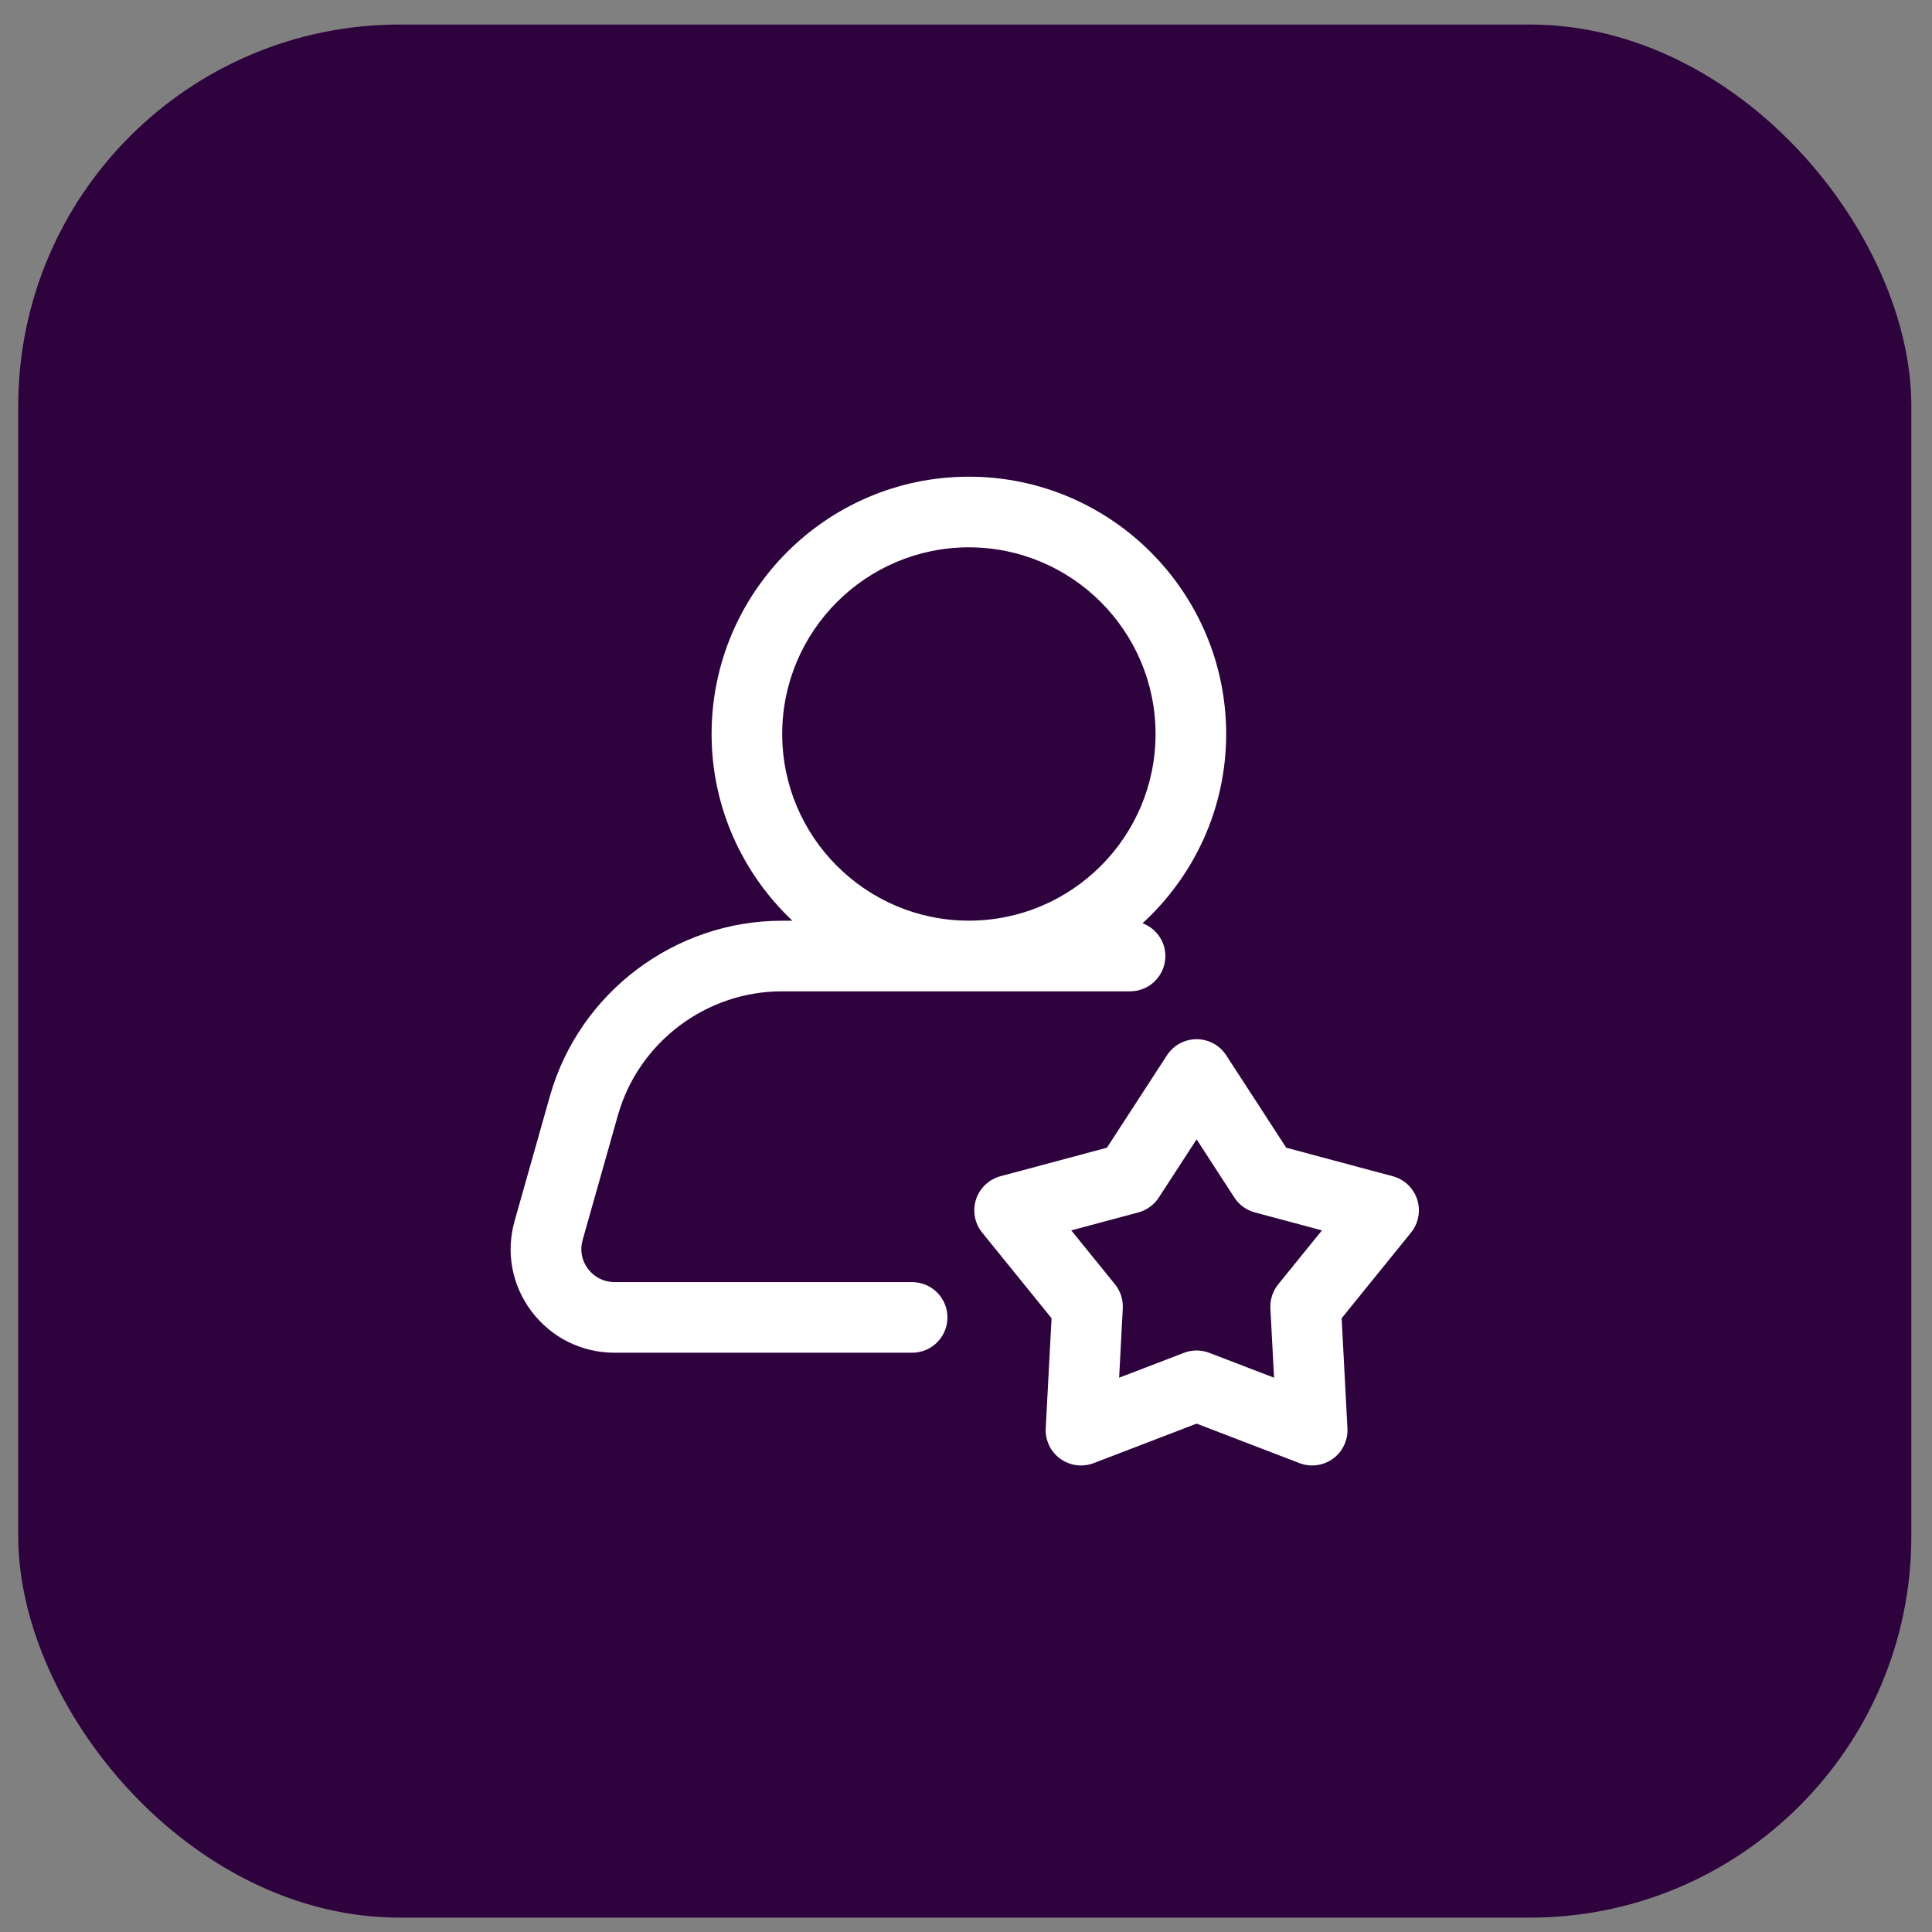
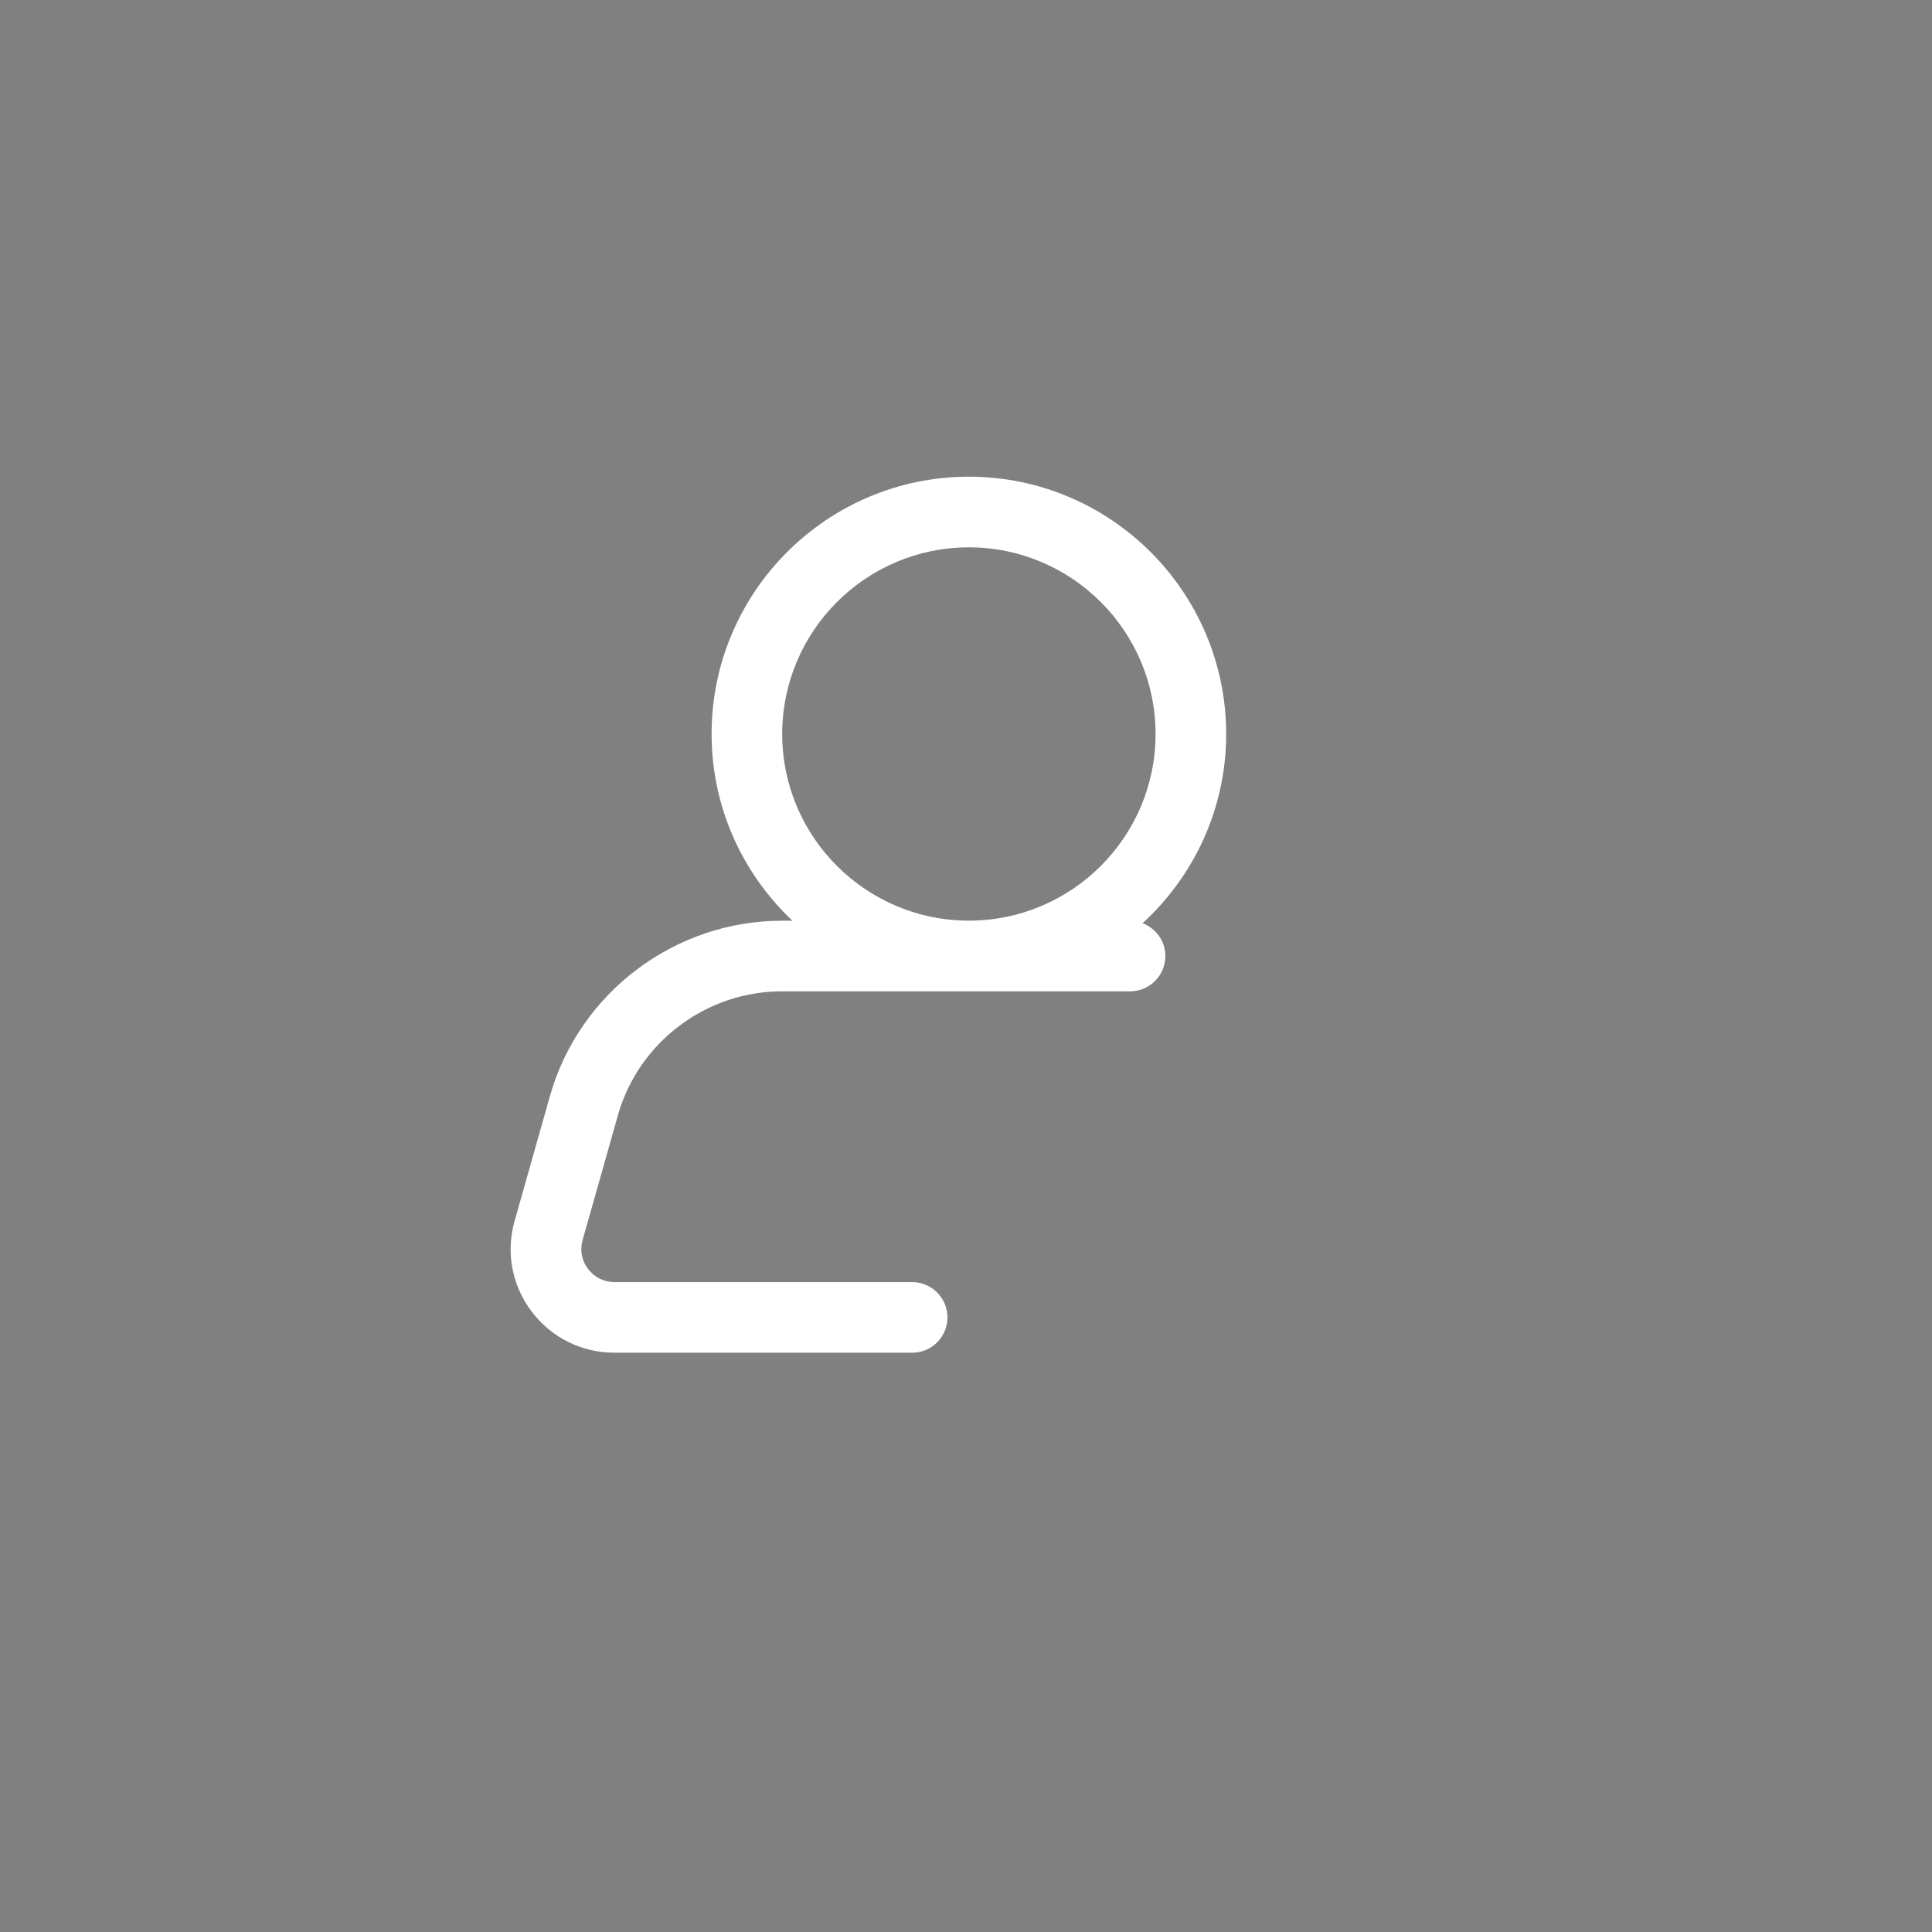
<svg xmlns="http://www.w3.org/2000/svg" width="53" height="53" viewBox="0 0 53 53" fill="none">
  <rect x="0" y="0" width="53" height="53" fill="#808080" stroke="none" />
-   <rect x="0.5" y="0.673" width="51.933" height="51.933" rx="10.467" fill="#2D023D" />
-   <path d="M38.877 32.904C38.776 32.591 38.523 32.352 38.206 32.267L35.285 31.485L33.638 28.949C33.46 28.674 33.154 28.508 32.826 28.508C32.498 28.508 32.192 28.674 32.013 28.949L30.366 31.485L27.446 32.267C27.129 32.352 26.876 32.592 26.775 32.904C26.674 33.216 26.737 33.558 26.943 33.813L28.847 36.163L28.687 39.182C28.67 39.51 28.819 39.824 29.085 40.017C29.253 40.139 29.453 40.202 29.655 40.202C29.772 40.202 29.889 40.181 30.002 40.138L32.826 39.054L35.649 40.138C35.955 40.254 36.299 40.21 36.566 40.017C36.83 39.824 36.981 39.51 36.964 39.183L36.805 36.163L38.708 33.813C38.914 33.558 38.978 33.216 38.877 32.904ZM35.065 35.232C34.915 35.418 34.838 35.654 34.85 35.893L34.951 37.794L33.173 37.112C33.061 37.069 32.943 37.047 32.826 37.047C32.709 37.047 32.59 37.069 32.479 37.112L30.701 37.794L30.801 35.893C30.814 35.654 30.737 35.419 30.587 35.232L29.388 33.753L31.227 33.26C31.458 33.198 31.658 33.053 31.789 32.852L32.826 31.256L33.862 32.852C33.992 33.053 34.193 33.198 34.424 33.26L36.264 33.753L35.065 35.232Z" fill="white" />
  <path d="M16.953 30.587C17.522 28.59 19.37 27.195 21.45 27.195H31C31.535 27.195 31.969 26.762 31.969 26.227C31.969 25.814 31.708 25.467 31.344 25.327C32.75 24.036 33.637 22.19 33.637 20.136C33.637 16.244 30.471 13.077 26.579 13.077C22.687 13.077 19.521 16.244 19.521 20.136C19.521 22.153 20.376 23.97 21.738 25.258H21.45C18.509 25.258 15.893 27.231 15.089 30.058L14.12 33.484C13.872 34.345 14.039 35.252 14.579 35.971C15.123 36.694 15.955 37.109 16.861 37.109H25.022C25.557 37.109 25.991 36.676 25.991 36.141C25.991 35.606 25.557 35.172 25.022 35.172H16.861C16.57 35.172 16.302 35.039 16.128 34.806C15.957 34.579 15.904 34.293 15.983 34.017L16.953 30.587ZM21.458 20.136C21.458 17.312 23.755 15.015 26.579 15.015C29.403 15.015 31.7 17.312 31.7 20.136C31.7 22.959 29.403 25.256 26.579 25.256C23.755 25.256 21.458 22.959 21.458 20.136Z" fill="white" />
</svg>